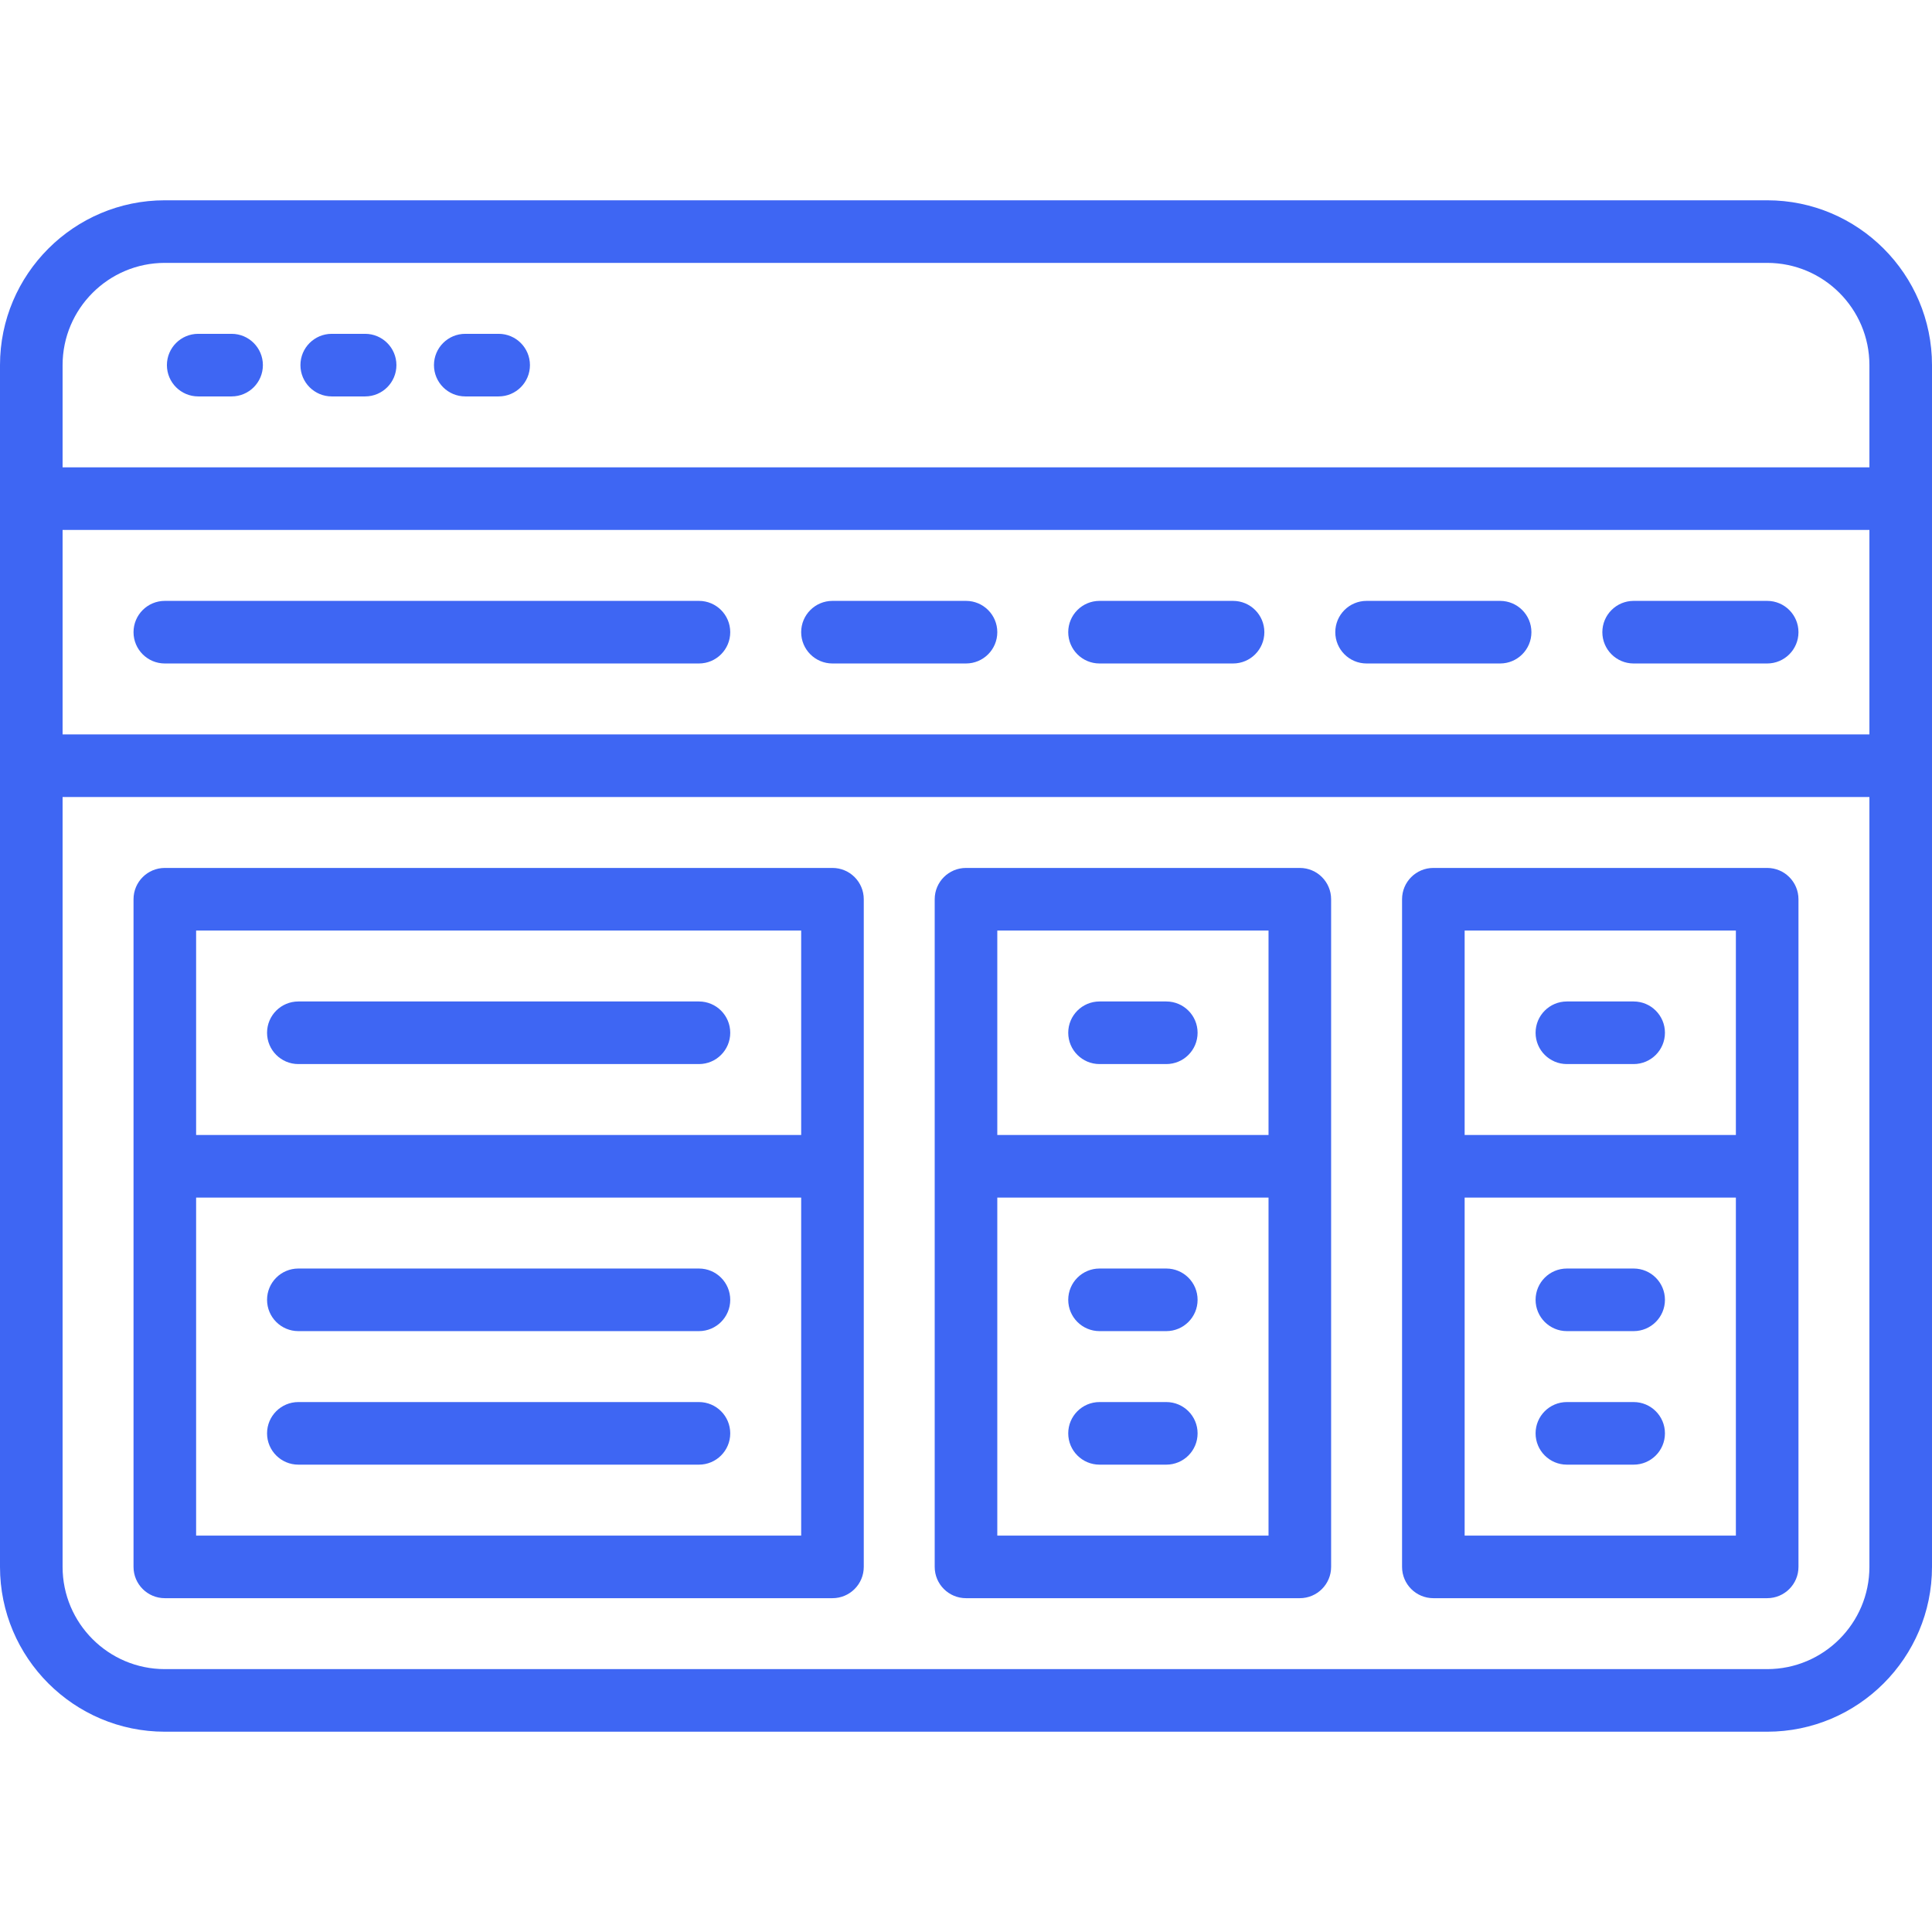
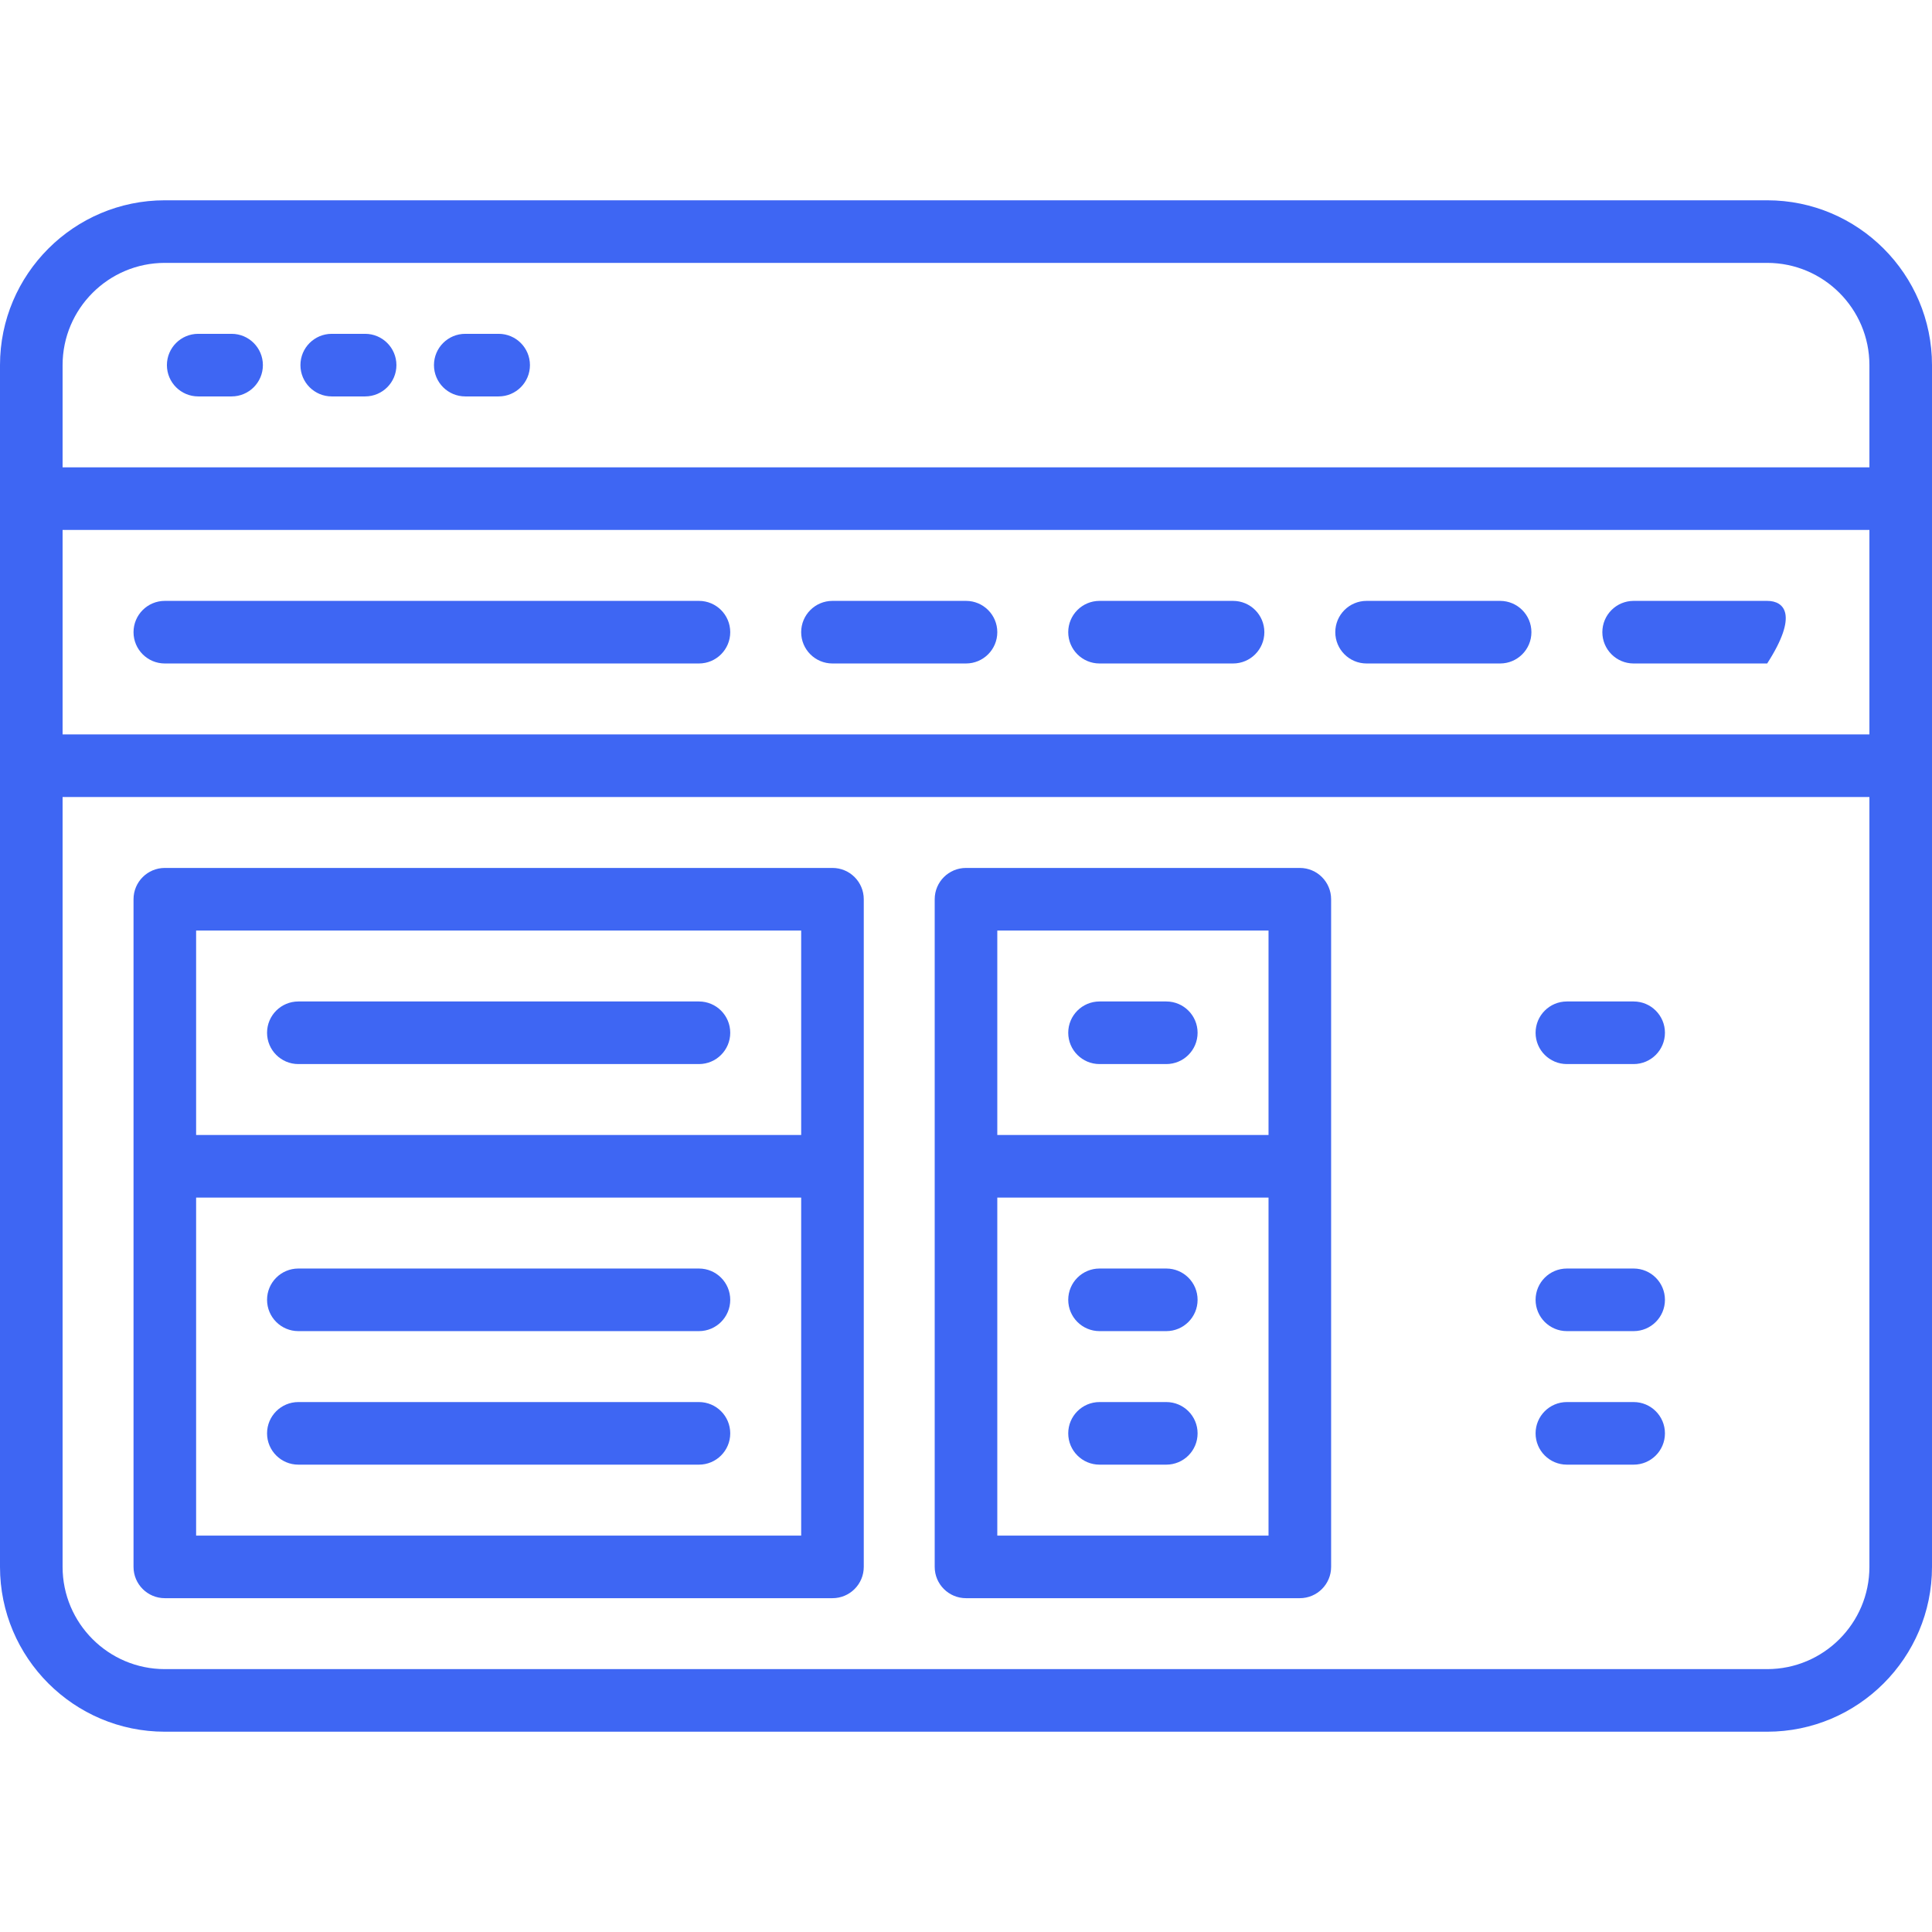
<svg xmlns="http://www.w3.org/2000/svg" fill="#3e66f3" height="800px" width="800px" id="Layer_1" viewBox="0 0 512 512" xml:space="preserve">
  <g id="SVGRepo_bgCarrier" stroke-width="0" />
  <g id="SVGRepo_tracerCarrier" stroke-linecap="round" stroke-linejoin="round" />
  <g id="SVGRepo_iconCarrier">
    <g>
      <g>
        <path d="M468.32,53.08H43.68C19.595,53.08,0,72.675,0,96.76V415.24c0,24.085,19.595,43.68,43.68,43.68H468.32 c24.085,0,43.68-19.595,43.68-43.68V96.76C512,72.675,492.405,53.08,468.32,53.08z M495.413,415.24 c0,14.939-12.154,27.093-27.093,27.093H43.68c-14.939,0-27.093-12.154-27.093-27.093V211.214h478.825V415.24z M495.413,194.626 H16.587v-54.186h478.825V194.626z M495.413,123.853H16.587V96.76c0-14.939,12.154-27.093,27.093-27.093H468.32 c14.939,0,27.093,12.154,27.093,27.093V123.853z" />
      </g>
    </g>
    <g>
      <g>
        <path d="M185.227,159.24H43.68c-4.58,0-8.294,3.713-8.294,8.294c0,4.58,3.713,8.294,8.294,8.294h141.546 c4.58,0,8.294-3.713,8.294-8.294C193.521,162.953,189.807,159.24,185.227,159.24z" />
      </g>
    </g>
    <g>
      <g>
        <path d="M256,159.24h-35.387c-4.58,0-8.294,3.713-8.294,8.294c0,4.58,3.713,8.294,8.294,8.294H256c4.58,0,8.294-3.713,8.294-8.294 C264.294,162.953,260.58,159.24,256,159.24z" />
      </g>
    </g>
    <g>
      <g>
        <path d="M326.773,159.24h-35.387c-4.58,0-8.294,3.713-8.294,8.294c0,4.58,3.713,8.294,8.294,8.294h35.387 c4.58,0,8.294-3.713,8.294-8.294C335.067,162.953,331.354,159.24,326.773,159.24z" />
      </g>
    </g>
    <g>
      <g>
        <path d="M397.546,159.24H362.16c-4.58,0-8.294,3.713-8.294,8.294c0,4.58,3.713,8.294,8.294,8.294h35.387 c4.58,0,8.294-3.713,8.294-8.294C405.84,162.953,402.127,159.24,397.546,159.24z" />
      </g>
    </g>
    <g>
      <g>
-         <path d="M468.32,159.24h-35.387c-4.58,0-8.294,3.713-8.294,8.294c0,4.58,3.713,8.294,8.294,8.294h35.387 c4.58,0,8.294-3.713,8.294-8.294C476.613,162.953,472.9,159.24,468.32,159.24z" />
+         <path d="M468.32,159.24h-35.387c-4.58,0-8.294,3.713-8.294,8.294c0,4.58,3.713,8.294,8.294,8.294h35.387 C476.613,162.953,472.9,159.24,468.32,159.24z" />
      </g>
    </g>
    <g>
      <g>
        <path d="M61.374,88.467h-8.847c-4.58,0-8.294,3.713-8.294,8.294c0,4.58,3.713,8.294,8.294,8.294h8.847 c4.58,0,8.294-3.713,8.294-8.294C69.667,92.18,65.954,88.467,61.374,88.467z" />
      </g>
    </g>
    <g>
      <g>
        <path d="M96.76,88.467h-8.847c-4.58,0-8.294,3.713-8.294,8.294c0,4.58,3.713,8.294,8.294,8.294h8.847 c4.58,0,8.294-3.713,8.294-8.294C105.054,92.18,101.341,88.467,96.76,88.467z" />
      </g>
    </g>
    <g>
      <g>
        <path d="M132.147,88.467H123.3c-4.58,0-8.294,3.713-8.294,8.294c0,4.58,3.713,8.294,8.294,8.294h8.847 c4.58,0,8.294-3.713,8.294-8.294C140.441,92.18,136.727,88.467,132.147,88.467z" />
      </g>
    </g>
    <g>
      <g>
        <path d="M220.613,230.013H43.68c-4.58,0-8.294,3.713-8.294,8.294V415.24c0,4.58,3.713,8.294,8.294,8.294h176.933 c4.58,0,8.294-3.713,8.294-8.294V238.307C228.907,233.726,225.194,230.013,220.613,230.013z M212.32,406.946H51.974v-89.572 H212.32V406.946z M212.32,300.786H51.974V246.6H212.32V300.786z" />
      </g>
    </g>
    <g>
      <g>
-         <path d="M468.32,230.013h-88.466c-4.58,0-8.294,3.713-8.294,8.294V415.24c0,4.58,3.713,8.294,8.294,8.294h88.466 c4.58,0,8.294-3.713,8.294-8.294V238.307C476.613,233.726,472.9,230.013,468.32,230.013z M460.026,406.946h-71.879v-89.572h71.879 V406.946z M460.026,300.786h-71.879V246.6h71.879V300.786z" />
-       </g>
+         </g>
    </g>
    <g>
      <g>
        <path d="M185.227,265.4H79.067c-4.58,0-8.294,3.713-8.294,8.294c0,4.58,3.713,8.294,8.294,8.294h106.16 c4.58,0,8.294-3.713,8.294-8.294C193.521,269.113,189.807,265.4,185.227,265.4z" />
      </g>
    </g>
    <g>
      <g>
        <path d="M432.933,265.4H415.24c-4.58,0-8.294,3.713-8.294,8.294c0,4.58,3.713,8.294,8.294,8.294h17.693 c4.58,0,8.294-3.713,8.294-8.294C441.227,269.113,437.513,265.4,432.933,265.4z" />
      </g>
    </g>
    <g>
      <g>
        <path d="M432.933,336.173H415.24c-4.58,0-8.294,3.713-8.294,8.294c0,4.58,3.713,8.294,8.294,8.294h17.693 c4.58,0,8.294-3.713,8.294-8.294C441.227,339.886,437.513,336.173,432.933,336.173z" />
      </g>
    </g>
    <g>
      <g>
        <path d="M432.933,371.559H415.24c-4.58,0-8.294,3.713-8.294,8.294c0,4.58,3.713,8.294,8.294,8.294h17.693 c4.58,0,8.294-3.713,8.294-8.294C441.227,375.273,437.513,371.559,432.933,371.559z" />
      </g>
    </g>
    <g>
      <g>
        <path d="M344.466,230.013H256c-4.58,0-8.294,3.713-8.294,8.294V415.24c0,4.58,3.713,8.294,8.294,8.294h88.466 c4.58,0,8.294-3.713,8.294-8.294V238.307C352.76,233.726,349.047,230.013,344.466,230.013z M336.173,406.946h-71.879v-89.572 h71.879V406.946z M336.173,300.786h-71.879V246.6h71.879V300.786z" />
      </g>
    </g>
    <g>
      <g>
        <path d="M309.08,265.4h-17.693c-4.58,0-8.294,3.713-8.294,8.294c0,4.58,3.713,8.294,8.294,8.294h17.693 c4.58,0,8.294-3.713,8.294-8.294C317.374,269.113,313.66,265.4,309.08,265.4z" />
      </g>
    </g>
    <g>
      <g>
        <path d="M309.08,336.173h-17.693c-4.58,0-8.294,3.713-8.294,8.294c0,4.58,3.713,8.294,8.294,8.294h17.693 c4.58,0,8.294-3.713,8.294-8.294C317.374,339.886,313.66,336.173,309.08,336.173z" />
      </g>
    </g>
    <g>
      <g>
        <path d="M309.08,371.559h-17.693c-4.58,0-8.294,3.713-8.294,8.294c0,4.58,3.713,8.294,8.294,8.294h17.693 c4.58,0,8.294-3.713,8.294-8.294C317.374,375.273,313.66,371.559,309.08,371.559z" />
      </g>
    </g>
    <g>
      <g>
        <path d="M185.227,336.173H79.067c-4.58,0-8.294,3.713-8.294,8.294c0,4.58,3.713,8.294,8.294,8.294h106.16 c4.58,0,8.294-3.713,8.294-8.294C193.521,339.886,189.807,336.173,185.227,336.173z" />
      </g>
    </g>
    <g>
      <g>
        <path d="M185.227,371.559H79.067c-4.58,0-8.294,3.713-8.294,8.294c0,4.58,3.713,8.294,8.294,8.294h106.16 c4.58,0,8.294-3.713,8.294-8.294C193.521,375.273,189.807,371.559,185.227,371.559z" />
      </g>
    </g>
  </g>
</svg>